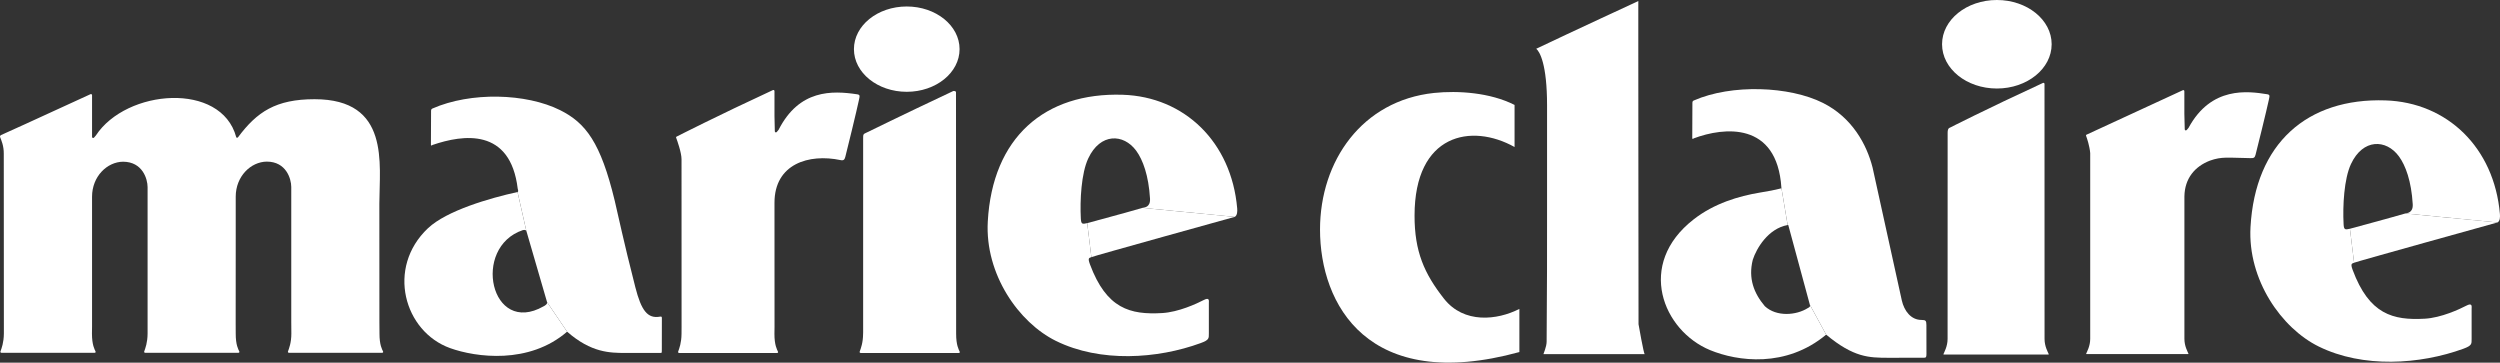
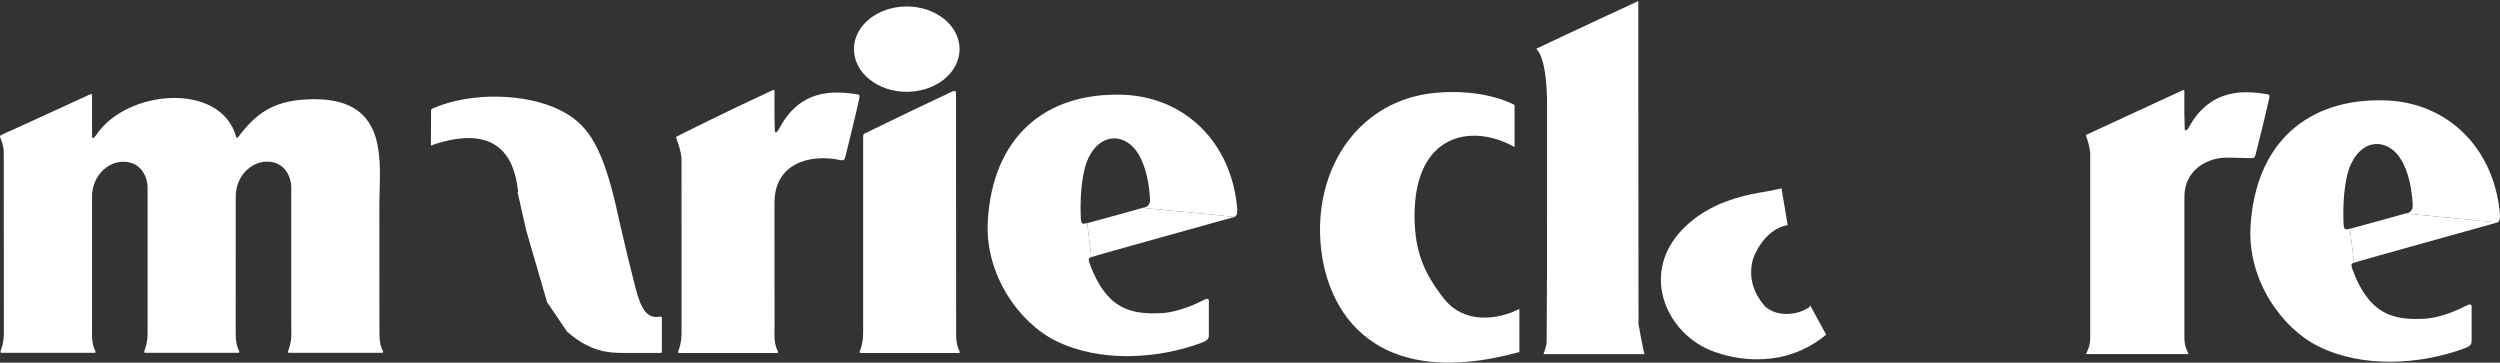
<svg xmlns="http://www.w3.org/2000/svg" enable-background="new 0 0 52.393 7.6" version="1.1" viewBox="0 0 52.393 7.6" xml:space="preserve">
  <rect x="0" y="0" width="52.393" height="7.6" fill="#333333" stroke="none" />
  <path d="m11.465 6.332-0.436-1.5-0.183-0.808c0.027-0.007 0.005-0.061 0.004-0.069-0.155-1.281-1.144-1.137-1.786-0.917 0 0-0.034 0.032-0.033-0.01 0.002-0.052 0.003-0.571 0.003-0.711 0-0.033 0.029-0.043 0.029-0.043 0.802-0.352 1.963-0.322 2.677 0.035 0.536 0.269 0.848 0.676 1.143 1.898 0.081 0.338 0.174 0.803 0.432 1.813 0.124 0.485 0.255 0.666 0.522 0.615 0.033-0.006 0.034 0.011 0.034 0.04-9.766e-4 0.23-9.766e-4 0.615-9.766e-4 0.642 0 0.08 0 0.08-0.027 0.079-0.034-0.001-0.738 9.918e-4 -0.738 9.918e-4 -0.321-0.002-0.712-0.002-1.22-0.446l-0.42-0.619z" fill="#fff" />
-   <path d="m11.465 6.332c0.012 0.036-0.04 0.072-0.074 0.088-1.109 0.631-1.512-1.238-0.432-1.598 0.044-0.012 0.07 0.01 0.07 0.01l-0.183-0.808c-0.577 0.127-1.484 0.388-1.877 0.759-0.879 0.83-0.5 2.167 0.465 2.513 0.539 0.193 1.653 0.346 2.451-0.345l-0.42-0.619z" fill="#fff" />
  <path d="m19.003 1.924c0.611 0 1.107-0.4 1.107-0.894 0-0.494-0.496-0.894-1.107-0.894-0.612 0-1.107 0.4-1.107 0.894-1e-7 0.494 0.495 0.894 1.107 0.894" fill="#fff" />
  <path d="m23.944 4.356c0.034-0.009 0.168-0.006 0.157-0.195-0.029-0.482-0.149-0.811-0.29-1.003-0.266-0.361-0.753-0.374-1.004 0.161-0.147 0.312-0.176 0.88-0.156 1.259 0.007 0.118 0.026 0.124 0.134 0.098l0.087 0.713c-0.038 0.02-0.085 0.003-0.03 0.15 0.347 0.933 0.845 1.06 1.511 1.022 0.345-0.019 0.731-0.199 0.867-0.27 0.135-0.072 0.114 0.014 0.114 0.065v0.631c0 0.102 0.009 0.138-0.171 0.203-0.91 0.333-2.105 0.412-3.033-0.045-0.78-0.384-1.49-1.397-1.429-2.502 0.097-1.759 1.19-2.71 2.829-2.657 1.291 0.042 2.278 0.989 2.398 2.381 0.005 0.058 0.004 0.147-0.051 0.178l-1.933-0.189z" fill="#fff" />
  <path d="m23.944 4.356c-0.228 0.069-1.159 0.32-1.159 0.32l0.087 0.713c0.037-0.021 3.005-0.844 3.005-0.844l-1.933-0.189z" fill="#fff" />
  <path d="m7.953 6.99c-0.001 0.241 0.055 0.333 0.074 0.373 0.016 0.036-0.032 0.031-0.032 0.031h-1.933s-0.038 0.002-0.026-0.031c0.023-0.065 0.07-0.182 0.07-0.373l-0.002-0.25v-2.823c-9.766e-4 -0.168-0.105-0.529-0.512-0.53-0.337 0.003-0.651 0.309-0.652 0.733v0.887l-0.001 1.77s0.001 0.204 0.001 0.213c-0.001 0.241 0.055 0.333 0.074 0.373 0.016 0.036-0.032 0.031-0.032 0.031h-1.933s-0.038 0.002-0.026-0.031c0.023-0.065 0.069-0.182 0.07-0.373v-3.07c-0.001-0.169-0.105-0.529-0.513-0.531-0.336 0.003-0.651 0.309-0.651 0.733v2.725l-0.002 0.143c0 0.241 0.056 0.333 0.074 0.373 0.016 0.036-0.031 0.031-0.031 0.031h-1.933s-0.039 0.002-0.027-0.031c0.024-0.065 0.069-0.182 0.071-0.373v-0.168c0-0.621-0.001-3.348-0.002-3.599 0.002-0.164-0.05-0.281-0.075-0.345-0.015-0.033 0.018-0.048 0.018-0.048s0.711-0.319 1.876-0.857c0.012-0.005 0.032 0.002 0.031 0.023v0.872c0 0.022 0.024 0.034 0.042 0.015 0.01-0.01 0.022-0.026 0.038-0.044 0.639-0.974 2.628-1.132 2.941 0.034 0.006 0.02 0.028 0.018 0.041 0 0.394-0.528 0.789-0.794 1.601-0.794 1.588 0 1.359 1.354 1.358 2.188l0.001 2.473 0.002 0.25z" fill="#fff" />
  <path d="m16.23 6.994c-0.001 0.24 0.055 0.333 0.073 0.373 0.017 0.036-0.031 0.031-0.031 0.031h-2.032s-0.039 0.001-0.027-0.031c0.023-0.066 0.069-0.182 0.07-0.373l0.001-0.144c0-0.619-0.001-3.262-0.001-3.513 0-0.14-0.094-0.401-0.112-0.448-0.012-0.025 0.027-0.035 0.027-0.035s0.842-0.43 2.002-0.967c0.012-0.005 0.031 0.002 0.031 0.023v0.522c0 0.07 0.007 0.289 0.007 0.318 0 0.023 0.024 0.035 0.041 0.016 0.01-0.011 0.023-0.026 0.038-0.045 0.433-0.85 1.121-0.823 1.644-0.745 0.067 0.01 0.058 0.032 0.04 0.12-0.034 0.168-0.265 1.119-0.285 1.189-0.016 0.059-0.032 0.085-0.103 0.07-0.657-0.138-1.382 0.076-1.382 0.895v0.118c0 0.597 0 2.057 0.001 2.483l-0.002 0.143z" fill="#fff" />
  <path d="m20.038 6.994c-0.001 0.24 0.055 0.333 0.073 0.373 0.017 0.036-0.031 0.031-0.031 0.031h-2.035s-0.039 0.002-0.028-0.031c0.024-0.066 0.07-0.182 0.071-0.373l0.001-0.028v-4.054c0-0.1 0-0.101 0.071-0.133 0.037-0.017 0.024-0.011 0.024-0.011s0.672-0.332 1.793-0.86c0.012-0.006 0.059 0.002 0.058 0.023 0 0.16 0.002 4.614 0.003 5.044v0.019z" fill="#fff" />
  <path d="m31.842 6.474c-0.467 0.238-1.164 0.315-1.58-0.214-0.414-0.527-0.618-0.988-0.617-1.743 0.001-1.716 1.192-1.941 2.096-1.436v-0.882c-0.51-0.259-1.183-0.304-1.689-0.251-1.507 0.161-2.387 1.424-2.388 2.861-0.001 1.566 0.999 3.44 4.178 2.569v-0.904z" fill="#fff" />
  <path d="m34.339 6.795s-0.007-6.808-0.004-6.773c0 0-1.405 0.649-2.14 1 0.073 0.06 0.227 0.322 0.227 1.185v2.185c0.001 0.625 0 1.823-0.009 2.771-9.766e-4 0.104-0.067 0.249-0.067 0.259h2.123c-0.021 2e-7 -0.13-0.627-0.13-0.627" fill="#fff" />
  <path d="m37.93 6.388c0.012 0.038-0.008 0.05-0.043 0.068-0.242 0.154-0.657 0.188-0.901-0.039-0.23-0.272-0.35-0.583-0.253-0.972 0.077-0.239 0.322-0.656 0.731-0.729l-0.131-0.782c0.001 0.014 0 0.013-0.041 0.022-0.124 0.031-0.19 0.043-0.405 0.079-0.453 0.075-0.965 0.229-1.391 0.561-1.215 0.944-0.645 2.333 0.342 2.741 0.576 0.238 1.593 0.377 2.433-0.324l-0.341-0.625z" fill="#fff" />
-   <path d="m37.93 6.388-0.451-1.665s0-0.012-0.015-0.007l-0.131-0.782c-0.09-1.397-1.212-1.268-1.835-1.035 0 0-0.035 0.033-0.033-0.011 0.001-0.054 0.003-0.593 0.003-0.738-0.001-0.035 0.029-0.044 0.029-0.044 0.793-0.348 2.005-0.301 2.705 0.05 0.614 0.307 0.919 0.871 1.042 1.356 0 0 0.551 2.514 0.613 2.786 0.05 0.218 0.192 0.408 0.414 0.407 0.088 0 0.1 0.017 0.101 0.108 0.001 0.22 0.002 0.559 0.001 0.606-0.001 0.057-0.005 0.078-0.048 0.078-0.035 0-0.762 9.918e-4 -0.762 9.918e-4 -0.391-0.002-0.713-0.003-1.292-0.485l-0.341-0.625z" fill="#fff" />
-   <path d="m41.849 1.855c0.634 0 1.148-0.415 1.148-0.928 0-0.512-0.514-0.927-1.148-0.927-0.635 0-1.149 0.415-1.149 0.927 0 0.513 0.514 0.928 1.149 0.928" fill="#fff" />
-   <path d="m42.848 6.994v0.109c0 0.158 0.071 0.277 0.088 0.319 0.001 0.005-0.005 0.008-0.005 0.008h-2.197s-0.007-0.003-0.005-0.008c0.015-0.039 0.087-0.163 0.087-0.319v-0.118c0-0.645 0.001-3.813 0.001-4.207 0-0.097 0.045-0.101 0.045-0.101s0.743-0.38 1.953-0.939c0.012-0.006 0.033 0.001 0.032 0.023 1e-7 0.167 0.001 4.787 0.001 5.233" fill="#fff" />
  <path d="m47.165 3.314c-0.478-0.007-0.598-0.037-0.85 0.052-0.314 0.12-0.53 0.37-0.536 0.751v2.985c0 0.154 0.069 0.27 0.085 0.311 0.002 0.004-0.004 0.007-0.004 0.007h-2.135s-0.006-0.003-0.005-0.008c0.015-0.037 0.085-0.158 0.085-0.31v-3.893c-0.011-0.143-0.069-0.316-0.086-0.361-0.012-0.025 0.027-0.034 0.027-0.034s0.825-0.382 2.001-0.924c0.011-0.006 0.032 0.001 0.031 0.023v0.473c0 0.07 0.008 0.293 0.008 0.323 0 0.022 0.024 0.034 0.042 0.015 0.01-0.011 0.022-0.026 0.038-0.045 0.474-0.878 1.248-0.767 1.642-0.705 0.068 0.01 0.058 0.032 0.04 0.121-0.035 0.17-0.258 1.077-0.278 1.148-0.017 0.06-0.032 0.073-0.105 0.071" fill="#fff" />
  <path d="m50.408 4.474c0.033-0.01 0.167-0.007 0.156-0.196-0.029-0.482-0.149-0.81-0.29-1.002-0.266-0.362-0.753-0.375-1.004 0.161-0.146 0.311-0.175 0.88-0.155 1.258 0.006 0.118 0.026 0.124 0.133 0.099l0.087 0.712c-0.037 0.021-0.085 0.004-0.03 0.151 0.347 0.933 0.846 1.059 1.511 1.022 0.345-0.019 0.731-0.2 0.867-0.271 0.136-0.072 0.115 0.015 0.115 0.066v0.631c0 0.101 0.008 0.137-0.171 0.203-0.911 0.332-2.106 0.411-3.033-0.046-0.78-0.383-1.49-1.397-1.43-2.501 0.097-1.76 1.191-2.711 2.829-2.657 1.292 0.042 2.278 0.988 2.398 2.38 0.005 0.058 0.005 0.147-0.05 0.178l-1.933-0.188z" fill="#fff" />
  <path d="m50.408 4.474c-0.228 0.068-1.16 0.32-1.16 0.32l0.087 0.712c0.037-0.02 3.006-0.844 3.006-0.844l-1.933-0.188z" fill="#fff" />
</svg>